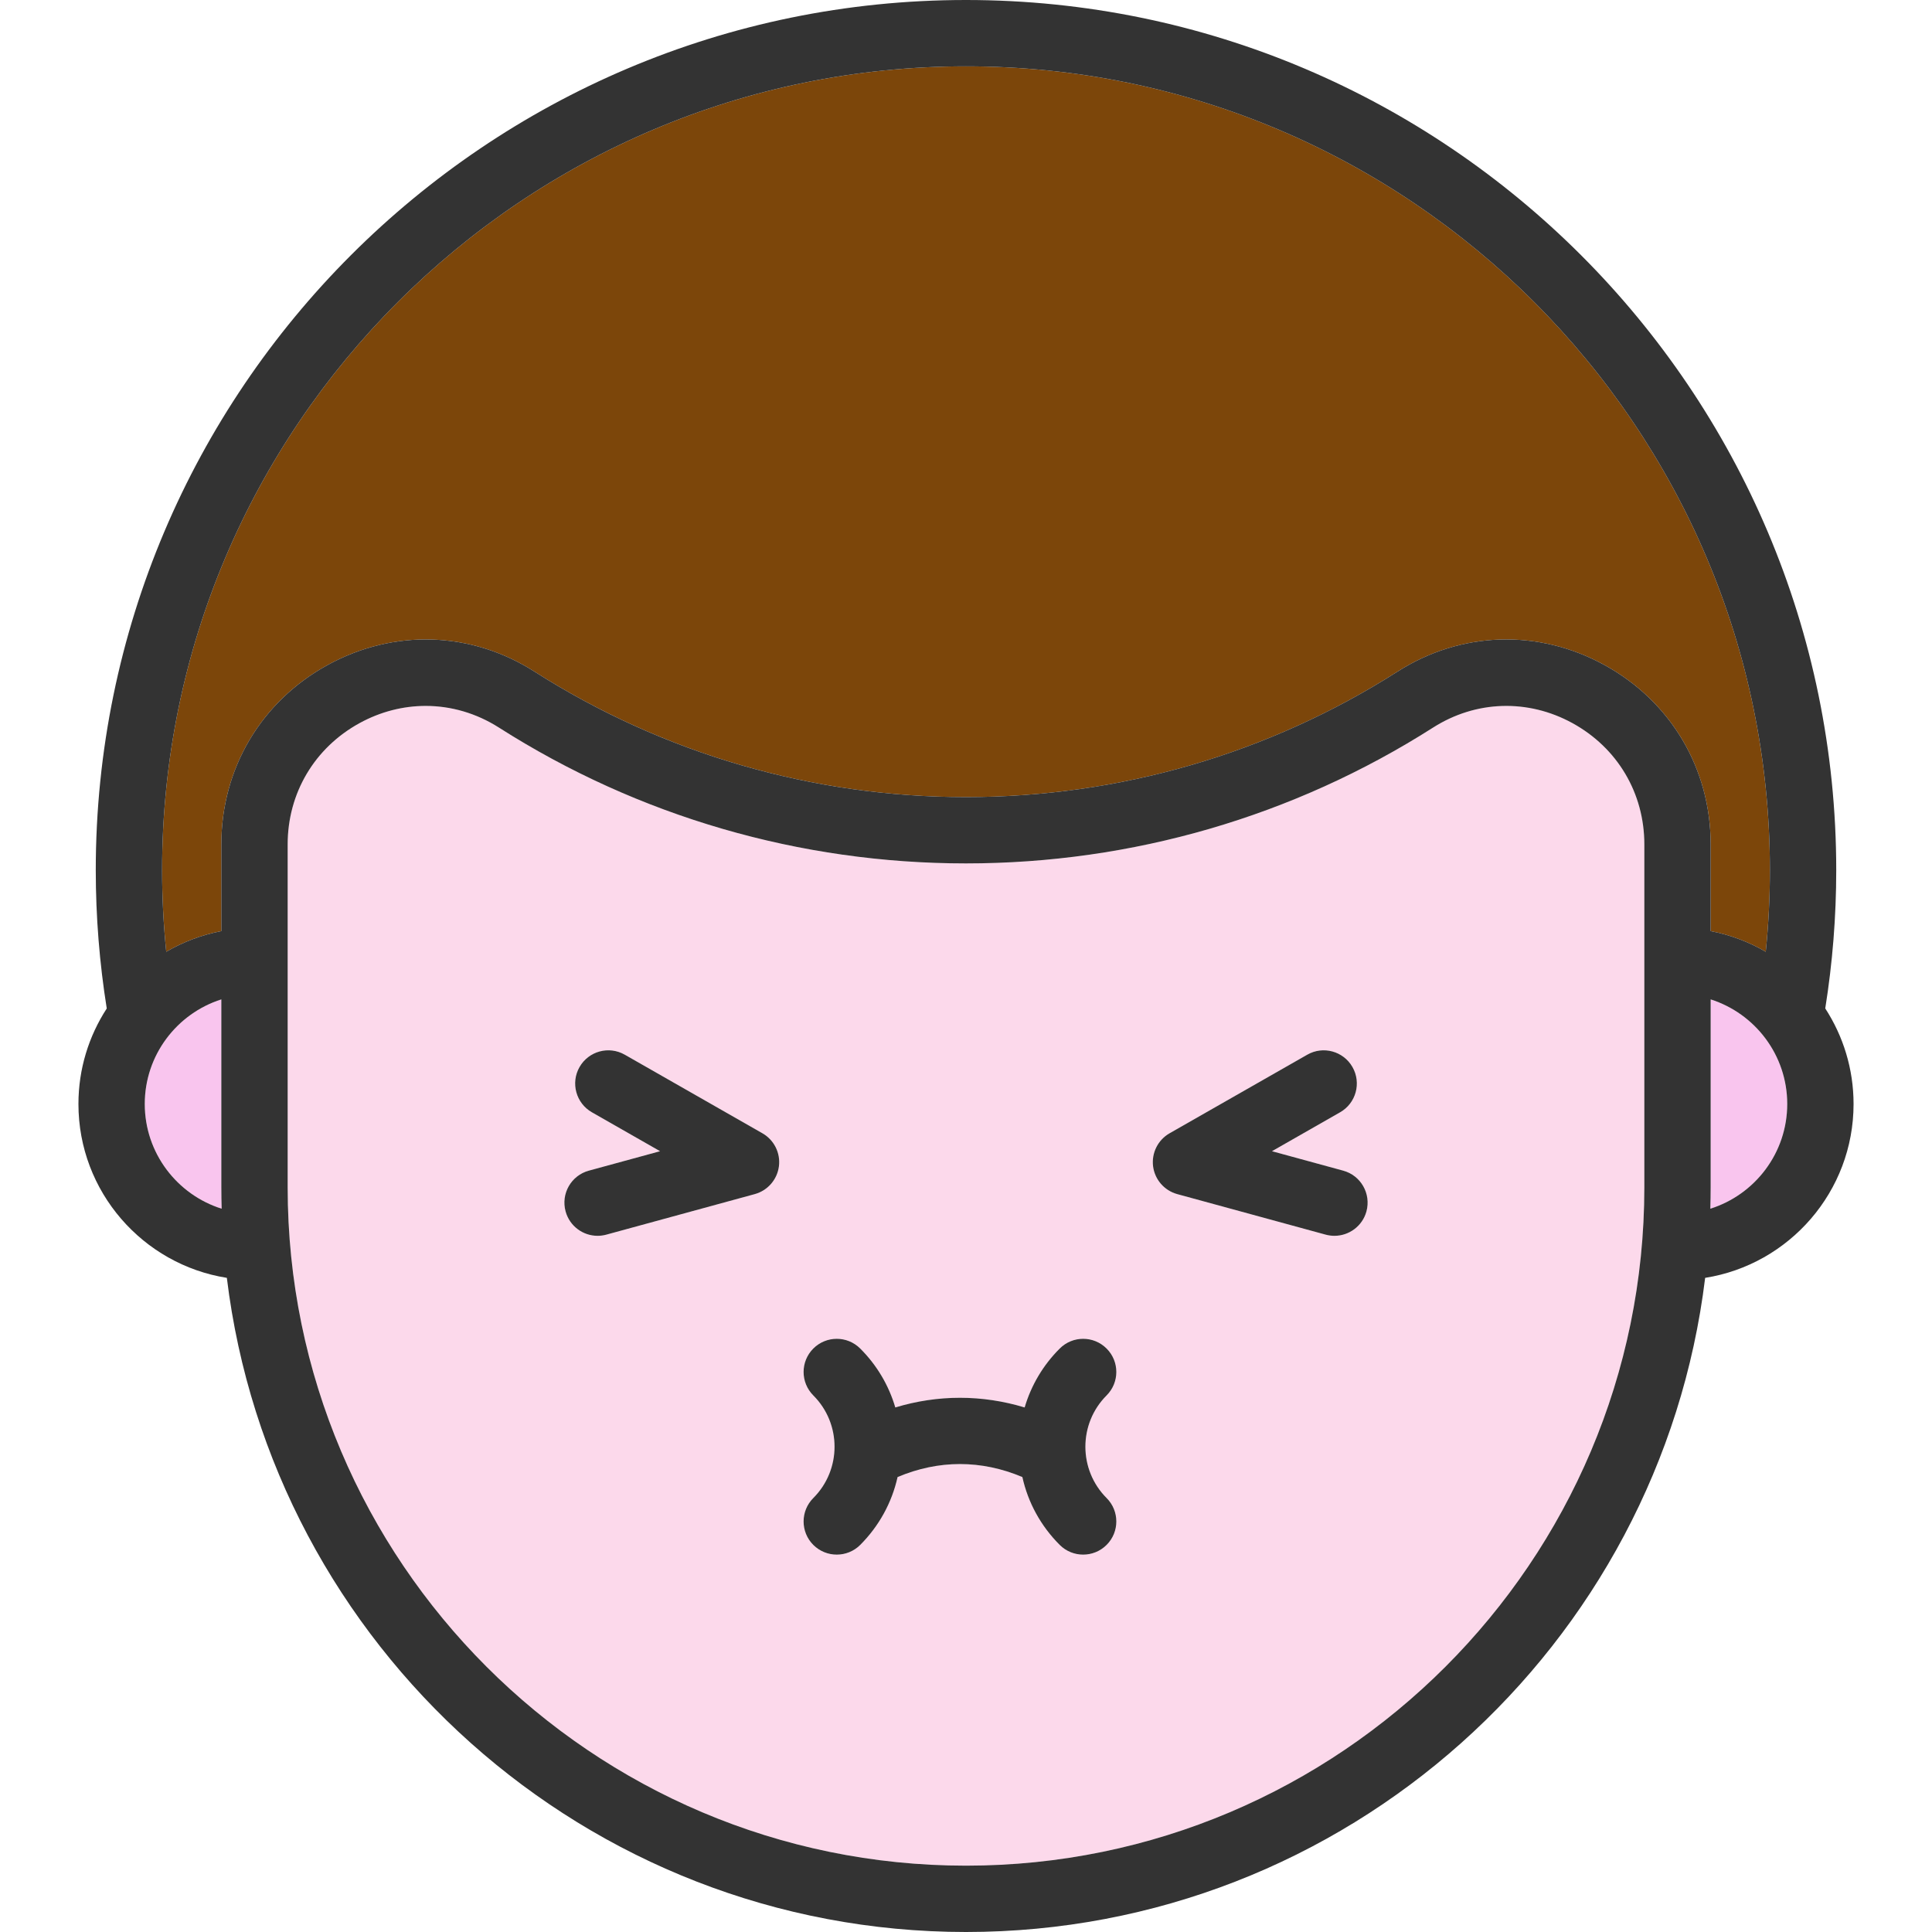
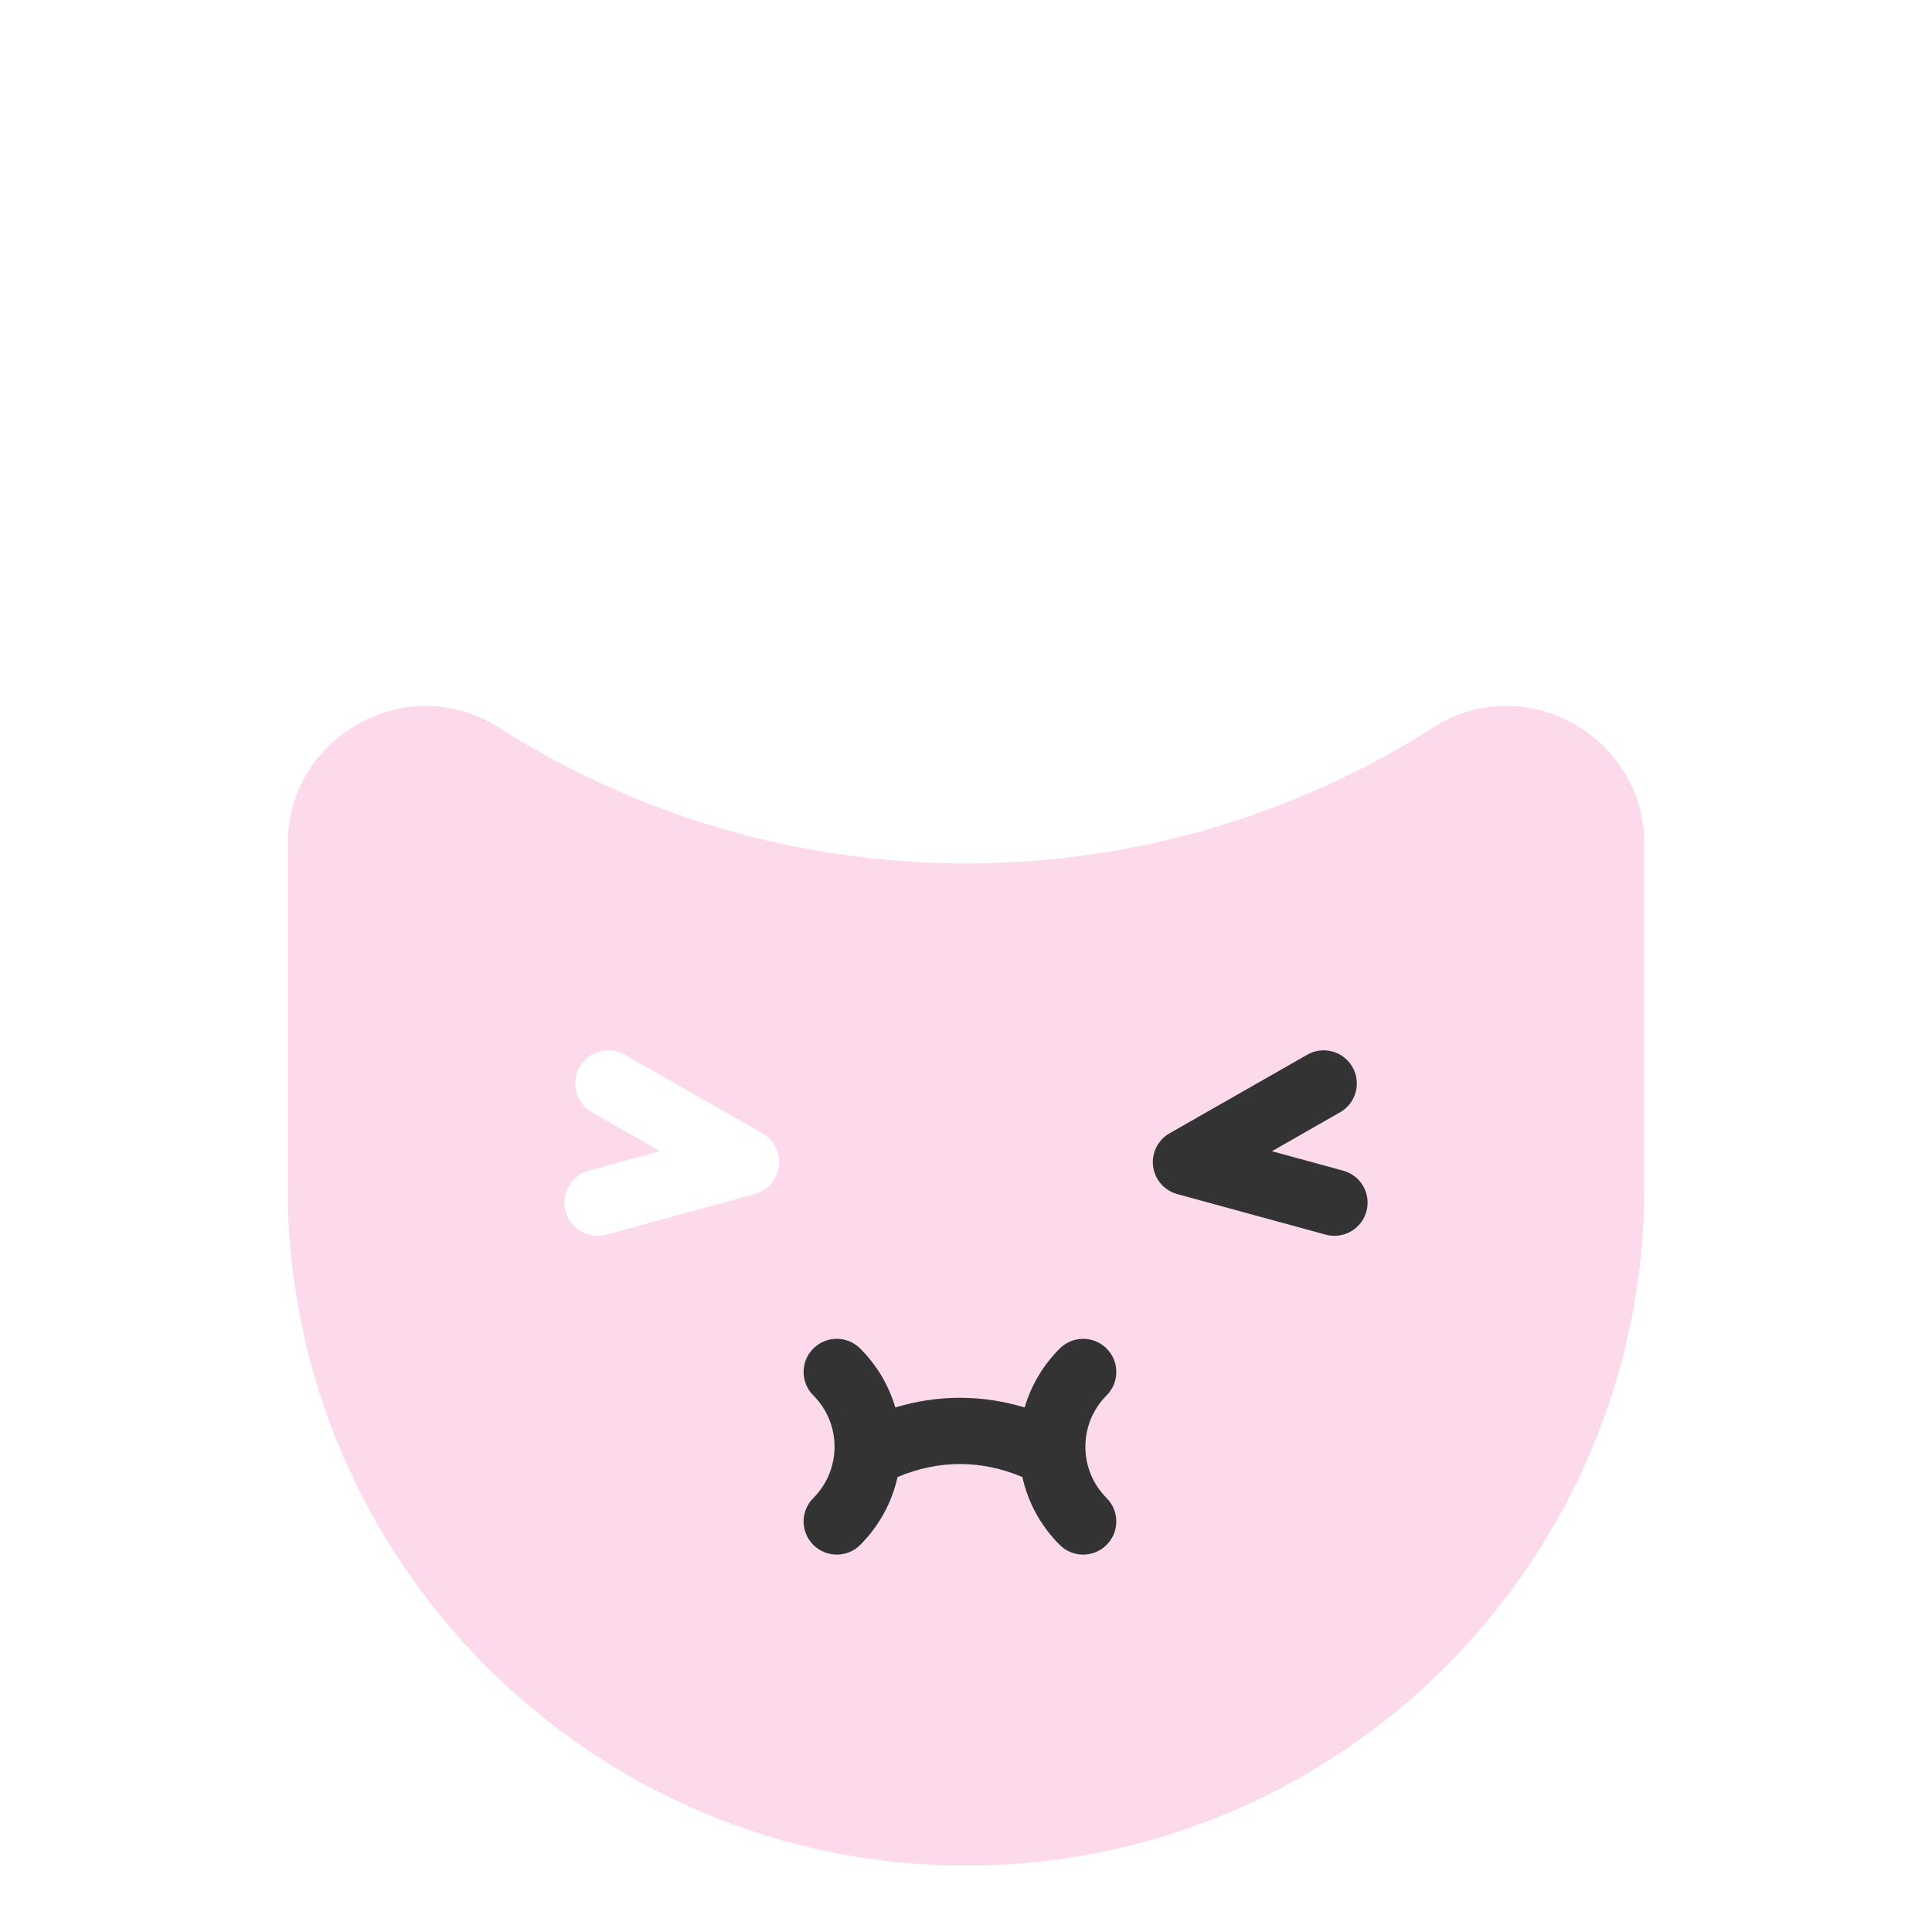
<svg xmlns="http://www.w3.org/2000/svg" height="800px" width="800px" version="1.1" id="Capa_1" viewBox="0 0 466.03 466.03" xml:space="preserve">
  <g>
-     <path style="fill:#F9C5EE;" d="M412.64,241.07c10.7,3.4,18.47,13.43,18.47,25.23c0,11.84-7.81,21.88-18.55,25.26   c0.05-1.71,0.08-3.43,0.08-5.16V241.07z" />
-     <path style="fill:#F9C5EE;" d="M53.39,286.4c0,1.73,0.03,3.45,0.08,5.16c-10.74-3.38-18.55-13.42-18.55-25.26   c0-11.8,7.77-21.83,18.47-25.23V286.4z" />
-     <path style="fill:#7C460A;" d="M426.93,209.92c0,6.57-0.34,13.14-1,19.66c-4.06-2.36-8.53-4.07-13.29-4.98v-20.92   c0-18.29-9.59-34.47-25.64-43.28c-15.96-8.74-34.61-8.15-49.91,1.61c-31.07,19.8-67.06,30.26-104.08,30.26s-73-10.46-104.07-30.26   c-15.3-9.76-33.96-10.35-49.91-1.6c-16.05,8.8-25.64,24.98-25.64,43.27v20.92c-4.76,0.91-9.24,2.62-13.29,4.98   c-0.66-6.51-1-13.09-1-19.66C39.1,102.99,126.09,16,233.01,16C339.94,16,426.93,102.99,426.93,209.92z" />
    <path style="fill:#FCD9EB;" d="M396.64,203.68v82.72c0,90.23-73.4,163.63-163.62,163.63c-90.23,0-163.63-73.4-163.63-163.63v-82.72   c0-12.36,6.48-23.29,17.34-29.25c5.06-2.77,10.52-4.15,15.96-4.15c6.11,0,12.2,1.75,17.65,5.22   c33.64,21.44,72.6,32.77,112.67,32.77c40.08,0,79.04-11.33,112.68-32.77c10.3-6.56,22.86-6.96,33.61-1.07   C390.16,180.39,396.64,191.32,396.64,203.68z M329.61,292.21c1.16-4.27-1.35-8.67-5.61-9.83l-17.18-4.69l16.44-9.39   c3.84-2.19,5.17-7.08,2.98-10.91c-2.19-3.84-7.08-5.18-10.91-2.98l-33.22,18.96c-2.81,1.61-4.37,4.75-3.97,7.96   c0.41,3.21,2.71,5.85,5.83,6.71l35.81,9.78c0.71,0.19,1.42,0.28,2.11,0.28C325.41,298.1,328.64,295.76,329.61,292.21z    M266.93,336.6c3.13-3.13,3.13-8.19,0-11.31c-3.12-3.13-8.19-3.13-11.31,0c-4.03,4.02-6.9,8.9-8.46,14.21   c-10.29-3.11-20.92-3.11-31.2,0c-1.56-5.31-4.43-10.19-8.46-14.21c-3.13-3.13-8.19-3.13-11.32,0c-3.12,3.12-3.12,8.18,0,11.31   c6.83,6.82,6.83,17.92,0,24.75c-3.12,3.12-3.12,8.19,0,11.31c1.57,1.56,3.61,2.34,5.66,2.34s4.1-0.78,5.66-2.34   c4.56-4.57,7.64-10.22,9.01-16.37c9.91-4.18,20.19-4.18,30.1,0c1.36,6.15,4.44,11.8,9.01,16.37c1.56,1.56,3.61,2.34,5.65,2.34   c2.05,0,4.1-0.78,5.66-2.34c3.13-3.12,3.13-8.19,0-11.31C260.11,354.52,260.11,343.42,266.93,336.6z M187.89,281.33   c0.41-3.21-1.16-6.35-3.97-7.96l-33.21-18.96c-3.84-2.2-8.73-0.86-10.92,2.98c-2.19,3.83-0.85,8.72,2.98,10.91l16.45,9.39   l-17.18,4.69c-4.27,1.16-6.78,5.56-5.61,9.83c0.97,3.55,4.19,5.89,7.71,5.89c0.7,0,1.41-0.09,2.11-0.28l35.81-9.78   C185.18,287.18,187.48,284.54,187.89,281.33z" />
-     <path style="fill:#333333;" d="M440.28,243.25c4.31,6.64,6.83,14.56,6.83,23.05c0,21.15-15.54,38.73-35.8,41.94   c-10.81,88.79-86.64,157.79-178.29,157.79c-91.66,0-167.49-69-178.3-157.79c-20.26-3.21-35.8-20.79-35.8-41.94   c0-8.49,2.52-16.4,6.83-23.04c-1.75-10.95-2.65-22.15-2.65-33.34C23.1,94.17,117.27,0,233.01,0   c115.75,0,209.92,94.17,209.92,209.92C442.93,221.11,442.03,232.3,440.28,243.25z M431.11,266.3c0-11.8-7.77-21.83-18.47-25.23   v45.33c0,1.73-0.03,3.45-0.08,5.16C423.3,288.18,431.11,278.14,431.11,266.3z M425.93,229.58c0.66-6.52,1-13.09,1-19.66   C426.93,102.99,339.94,16,233.01,16C126.09,16,39.1,102.99,39.1,209.92c0,6.57,0.34,13.15,1,19.66c4.05-2.36,8.53-4.07,13.29-4.98   v-20.92c0-18.29,9.59-34.47,25.64-43.27c15.95-8.75,34.61-8.16,49.91,1.6c31.07,19.8,67.05,30.26,104.07,30.26   s73.01-10.46,104.08-30.26c15.3-9.76,33.95-10.35,49.91-1.61c16.05,8.81,25.64,24.99,25.64,43.28v20.92   C417.4,225.51,421.87,227.22,425.93,229.58z M396.64,286.4v-82.72c0-12.36-6.48-23.29-17.34-29.25   c-10.75-5.89-23.31-5.49-33.61,1.07c-33.64,21.44-72.6,32.77-112.68,32.77c-40.07,0-79.03-11.33-112.67-32.77   c-5.45-3.47-11.54-5.22-17.65-5.22c-5.44,0-10.9,1.38-15.96,4.15c-10.86,5.96-17.34,16.89-17.34,29.25v82.72   c0,90.23,73.4,163.63,163.63,163.63C323.24,450.03,396.64,376.63,396.64,286.4z M53.47,291.56c-0.05-1.71-0.08-3.43-0.08-5.16   v-45.33c-10.7,3.4-18.47,13.43-18.47,25.23C34.92,278.14,42.73,288.18,53.47,291.56z" />
    <path style="fill:#333333;" d="M324,282.38c4.26,1.16,6.77,5.56,5.61,9.83c-0.97,3.55-4.2,5.89-7.72,5.89   c-0.69,0-1.4-0.09-2.11-0.28l-35.81-9.78c-3.12-0.86-5.42-3.5-5.83-6.71c-0.4-3.21,1.16-6.35,3.97-7.96l33.22-18.96   c3.83-2.2,8.72-0.86,10.91,2.98c2.19,3.83,0.86,8.72-2.98,10.91l-16.44,9.39L324,282.38z" />
    <path style="fill:#333333;" d="M266.93,325.29c3.13,3.12,3.13,8.18,0,11.31c-6.82,6.82-6.82,17.92,0,24.75   c3.13,3.12,3.13,8.19,0,11.31c-1.56,1.56-3.61,2.34-5.66,2.34c-2.04,0-4.09-0.78-5.65-2.34c-4.57-4.57-7.65-10.22-9.01-16.37   c-9.91-4.18-20.19-4.18-30.1,0c-1.37,6.15-4.45,11.8-9.01,16.37c-1.56,1.56-3.61,2.34-5.66,2.34s-4.09-0.78-5.66-2.34   c-3.12-3.12-3.12-8.19,0-11.31c6.83-6.83,6.83-17.93,0-24.75c-3.12-3.13-3.12-8.19,0-11.31c3.13-3.13,8.19-3.13,11.32,0   c4.03,4.02,6.9,8.9,8.46,14.21c10.28-3.11,20.91-3.11,31.2,0c1.56-5.31,4.43-10.19,8.46-14.21   C258.74,322.16,263.81,322.16,266.93,325.29z" />
-     <path style="fill:#333333;" d="M183.92,273.37c2.81,1.61,4.38,4.75,3.97,7.96c-0.41,3.21-2.71,5.85-5.83,6.71l-35.81,9.78   c-0.7,0.19-1.41,0.28-2.11,0.28c-3.52,0-6.74-2.34-7.71-5.89c-1.17-4.27,1.34-8.67,5.61-9.83l17.18-4.69l-16.45-9.39   c-3.83-2.19-5.17-7.08-2.98-10.91c2.19-3.84,7.08-5.18,10.92-2.98L183.92,273.37z" />
  </g>
</svg>